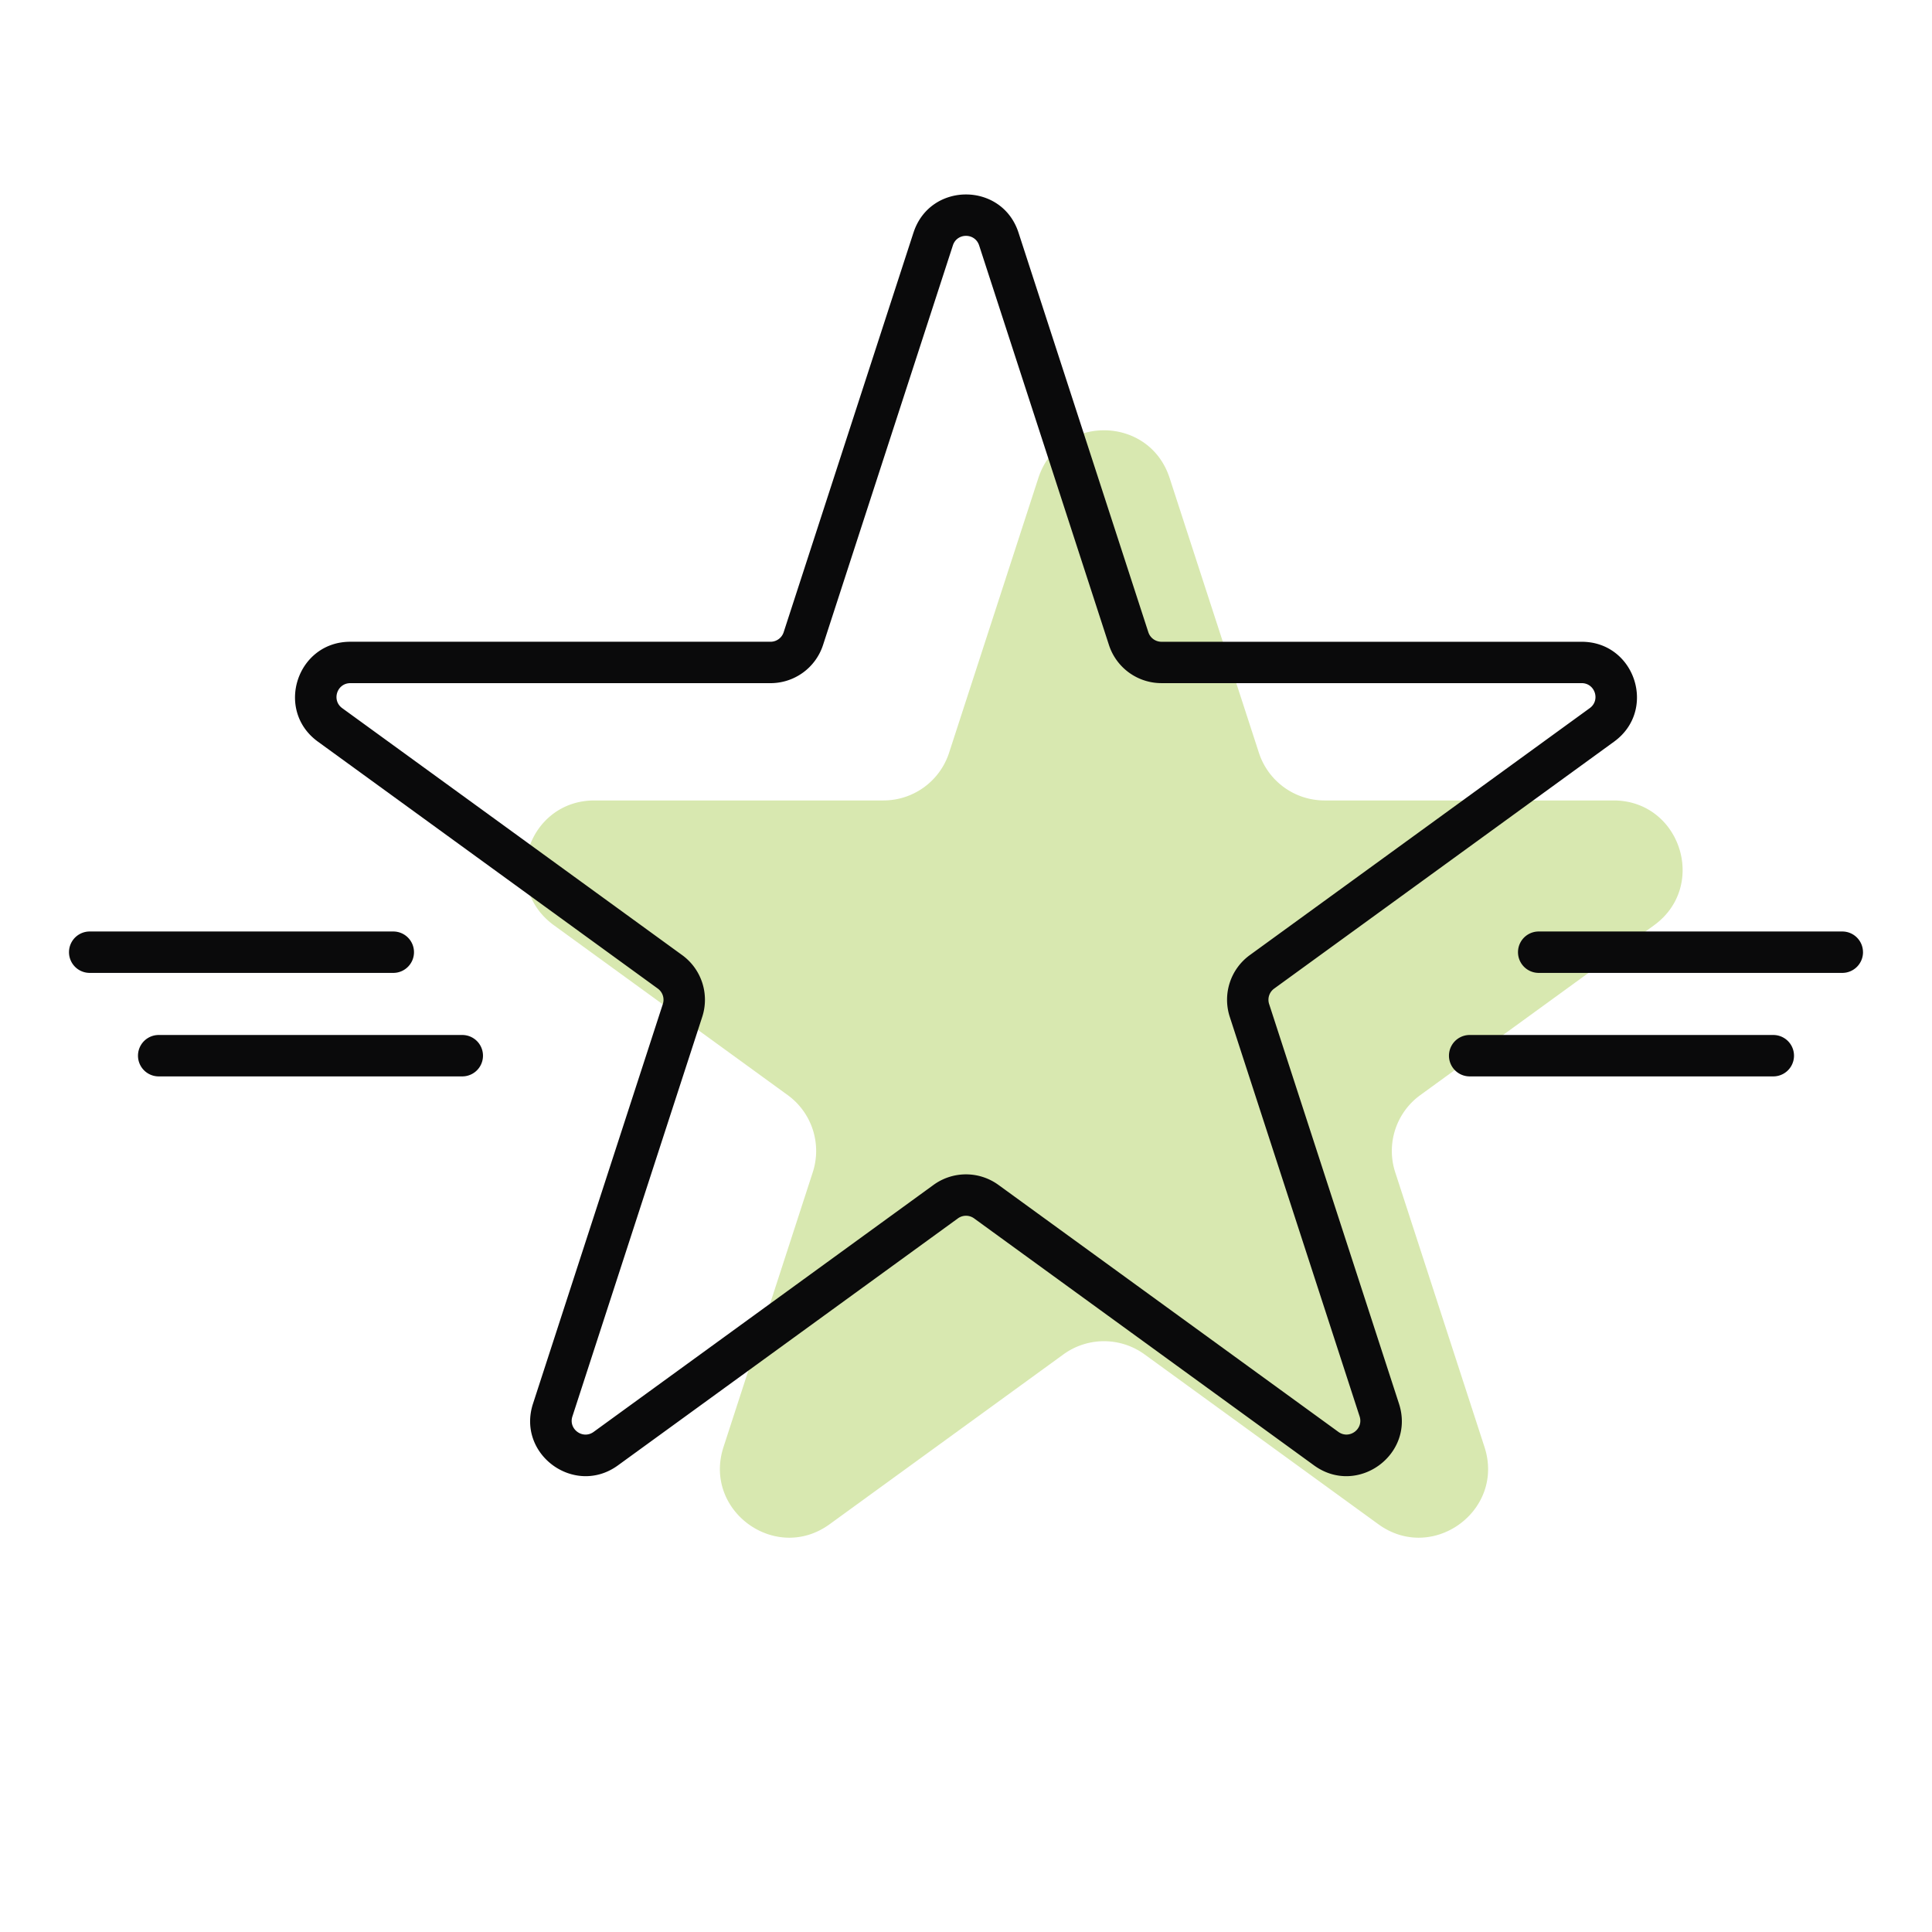
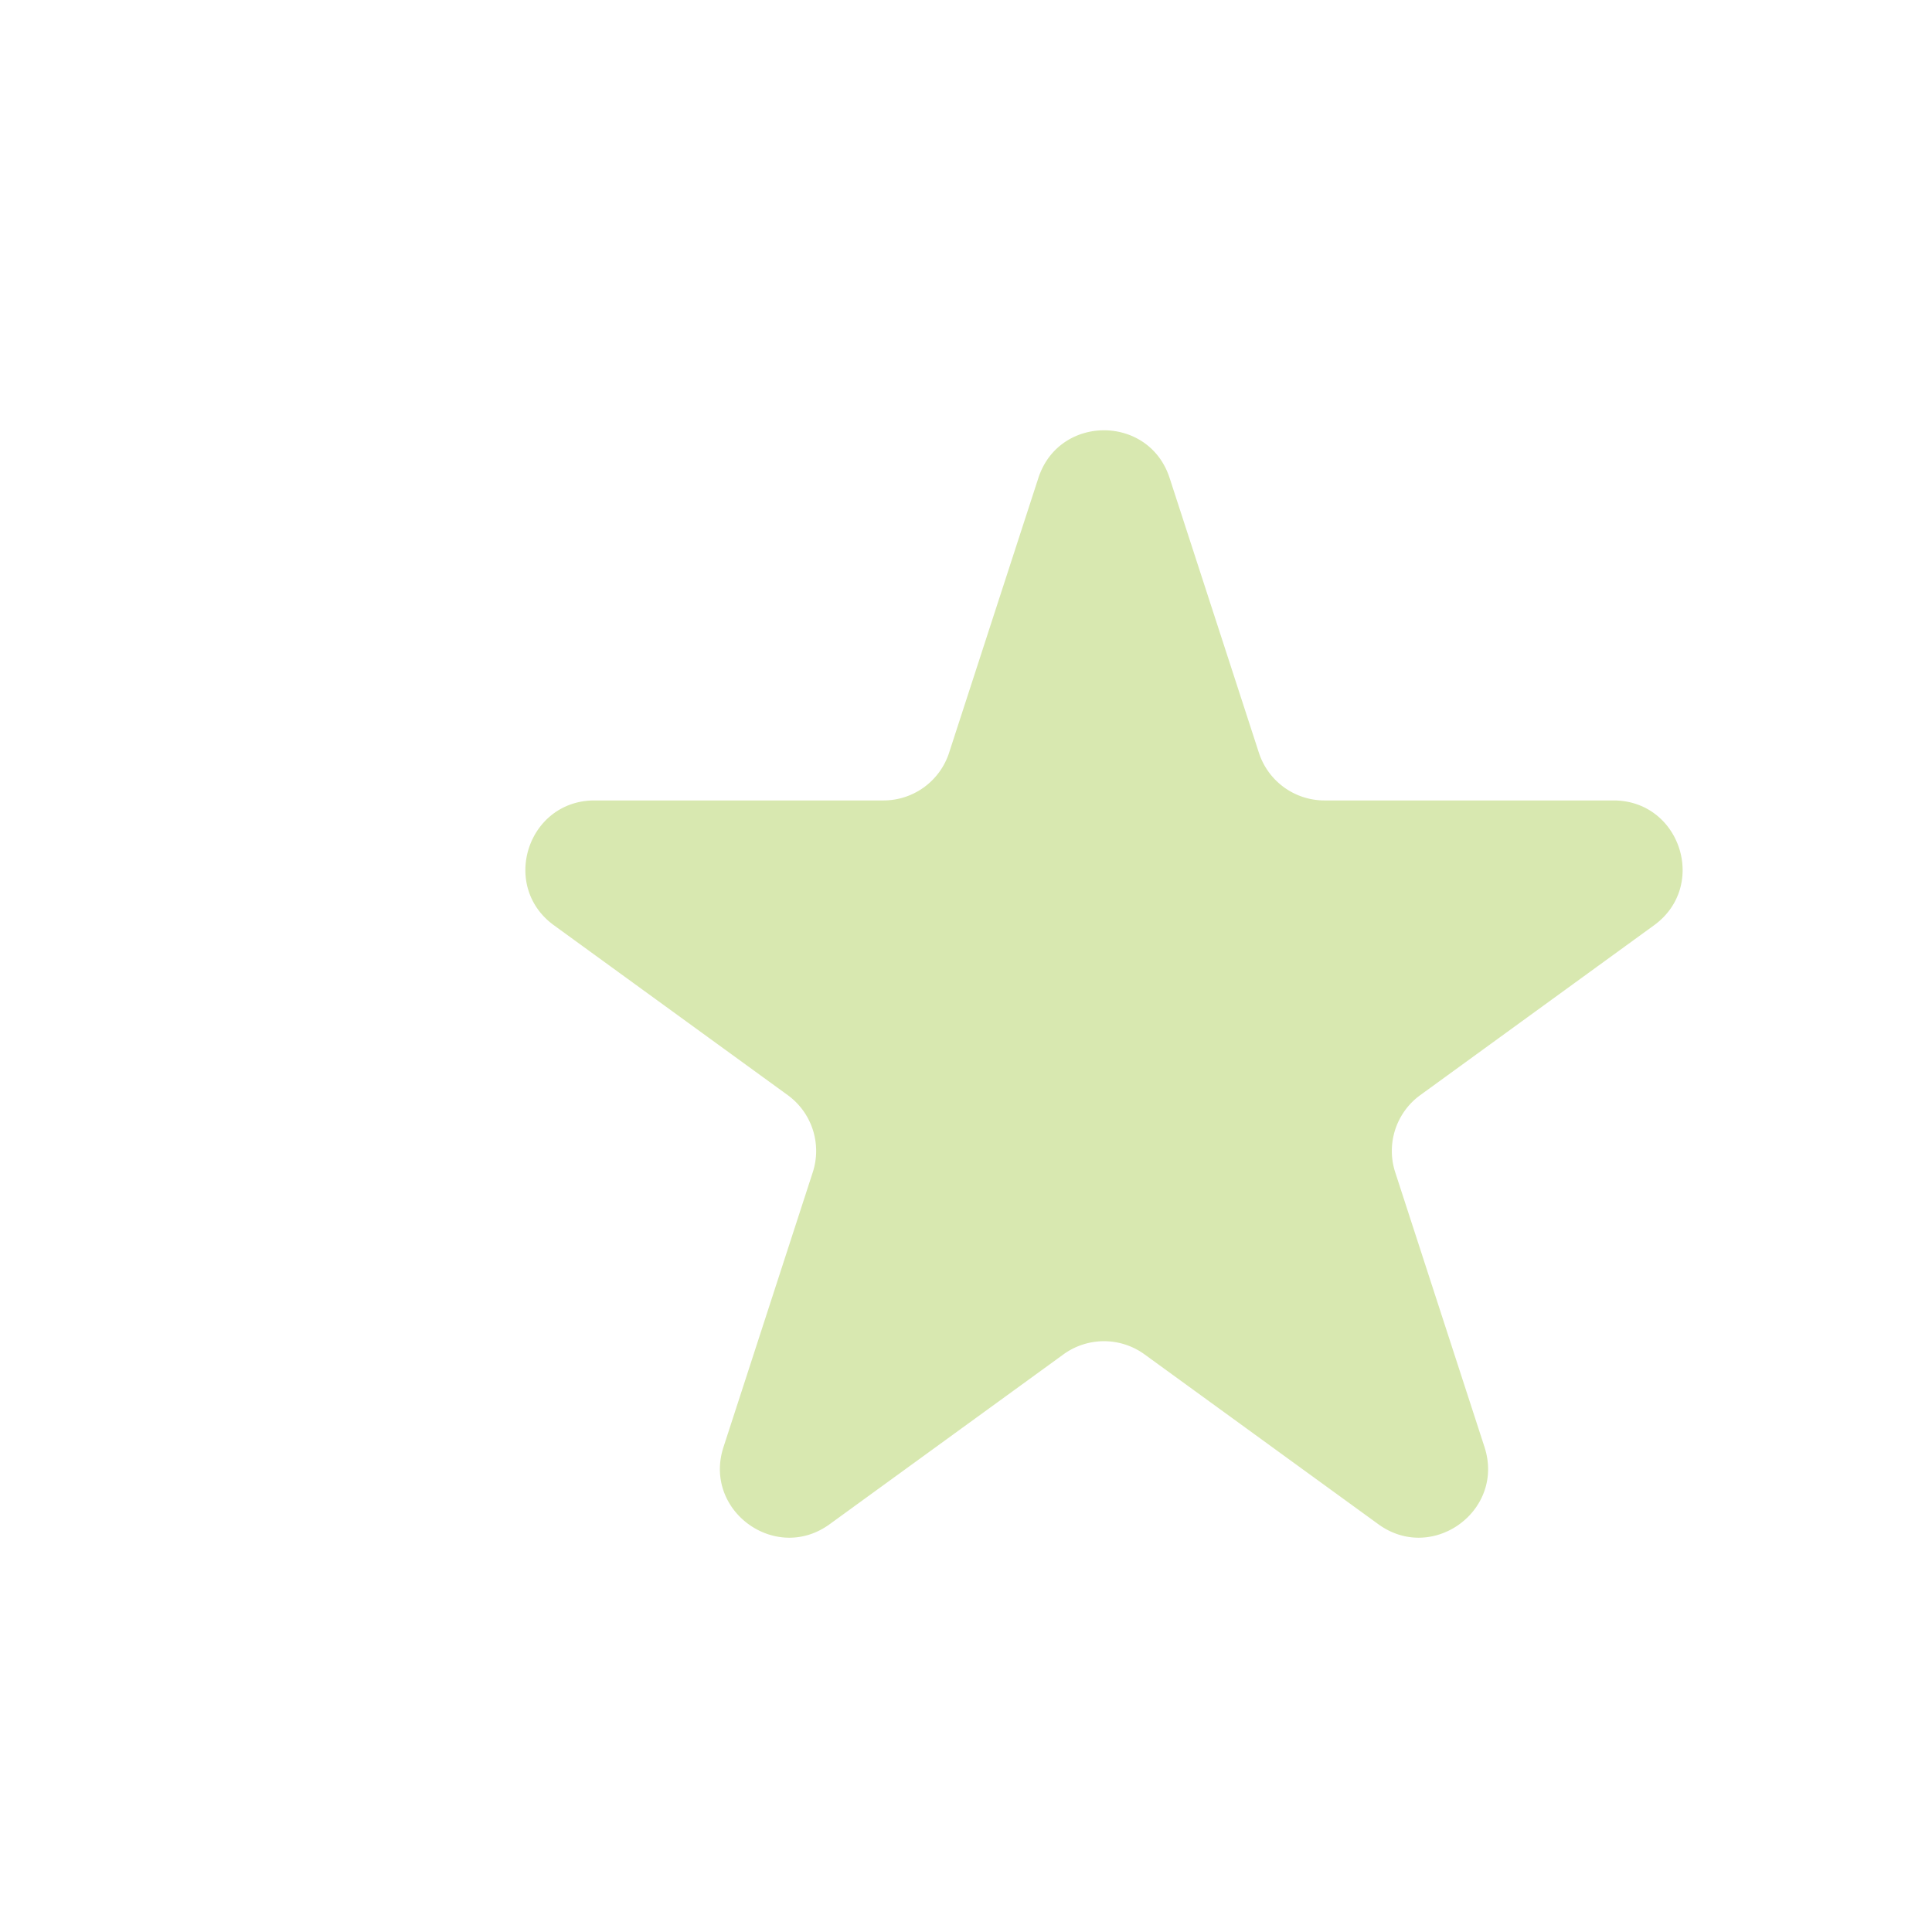
<svg xmlns="http://www.w3.org/2000/svg" fill="none" viewBox="0 0 100 100">
  <path fill="#9FC53A" fill-opacity=".4" d="M53.746 24.74c1.07-3.291 5.724-3.291 6.793 0l4.622 14.224a3.571 3.571 0 0 0 3.397 2.467h14.956c3.46 0 4.898 4.428 2.1 6.461l-12.1 8.791a3.571 3.571 0 0 0-1.298 3.993L76.838 74.9c1.069 3.29-2.697 6.027-5.496 3.993l-12.1-8.79a3.572 3.572 0 0 0-4.199 0l-12.1 8.79c-2.798 2.034-6.564-.702-5.495-3.993l4.621-14.224a3.571 3.571 0 0 0-1.297-3.993l-12.1-8.79c-2.799-2.034-1.36-6.462 2.1-6.462h14.956a3.571 3.571 0 0 0 3.396-2.467l4.622-14.225Z" />
-   <path fill="#0A0A0B" fill-rule="evenodd" d="M47.283 12.039c.855-2.632 4.579-2.632 5.434 0l6.721 20.685c.096.294.37.494.68.494h21.749c2.768 0 3.918 3.541 1.68 5.168L65.95 51.17a.714.714 0 0 0-.26.799l6.721 20.685c.855 2.632-2.157 4.821-4.397 3.194L50.42 63.064a.714.714 0 0 0-.84 0L31.984 75.848c-2.239 1.627-5.252-.562-4.396-3.194l6.72-20.685a.714.714 0 0 0-.259-.799L16.453 38.386c-2.239-1.627-1.088-5.169 1.68-5.169h21.75c.309 0 .583-.199.679-.493l6.72-20.685Zm3.396.662c-.214-.658-1.145-.658-1.358 0L42.6 33.386a2.857 2.857 0 0 1-2.718 1.974h-21.75c-.691 0-.979.886-.42 1.293L35.31 49.437a2.857 2.857 0 0 1 1.038 3.194l-6.721 20.685c-.214.658.539 1.205 1.099.799L48.32 61.33a2.857 2.857 0 0 1 3.358 0l17.596 12.784c.56.406 1.313-.141 1.1-.8l-6.722-20.684a2.857 2.857 0 0 1 1.038-3.194l17.596-12.784c.56-.407.272-1.293-.42-1.293h-21.75a2.857 2.857 0 0 1-2.717-1.974l-6.72-20.685Zm45.75 36.585c0 .591-.48 1.071-1.072 1.071H79.643a1.071 1.071 0 0 1 0-2.143h15.714c.592 0 1.071.48 1.071 1.072Zm-4.643 6.428a1.071 1.071 0 0 0 0-2.143H76.07a1.071 1.071 0 0 0 0 2.143h15.715Zm-70.358-6.428c0 .591-.48 1.071-1.071 1.071H4.643a1.071 1.071 0 1 1 0-2.143h15.714c.592 0 1.071.48 1.071 1.072Zm2.5 6.428a1.071 1.071 0 1 0 0-2.143H8.214a1.071 1.071 0 1 0 0 2.143h15.714Z" clip-rule="evenodd" />
</svg>